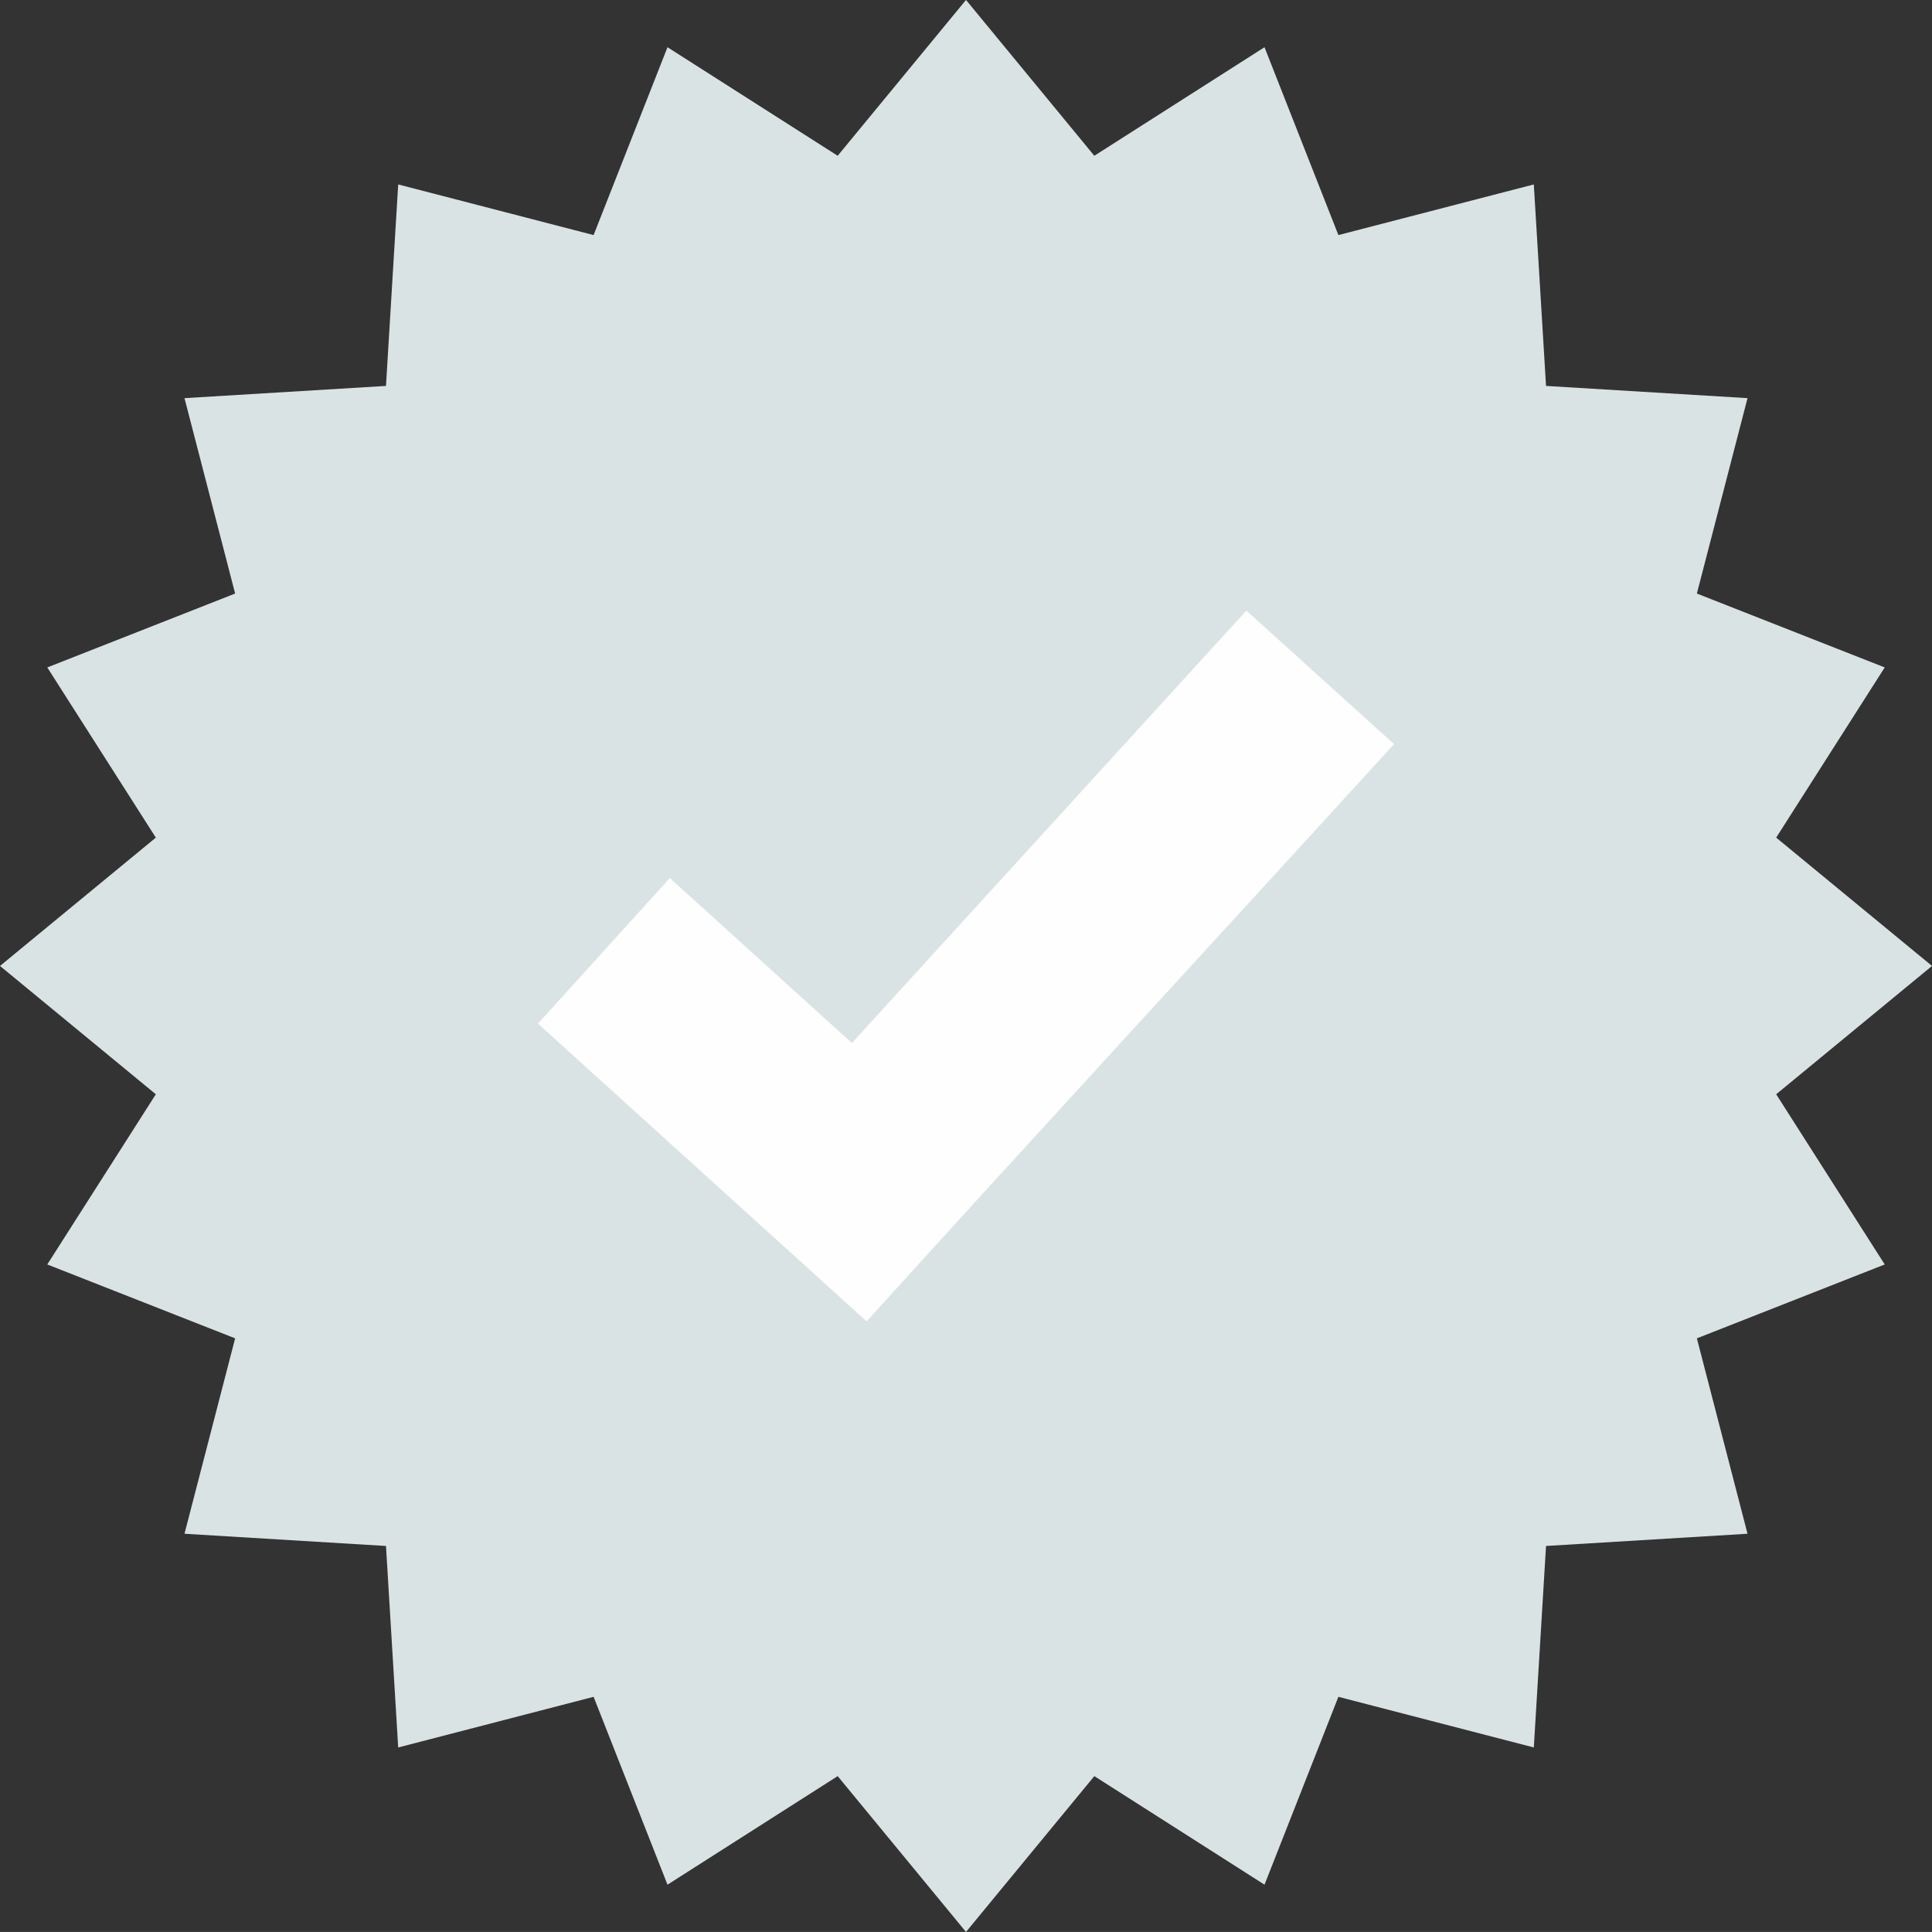
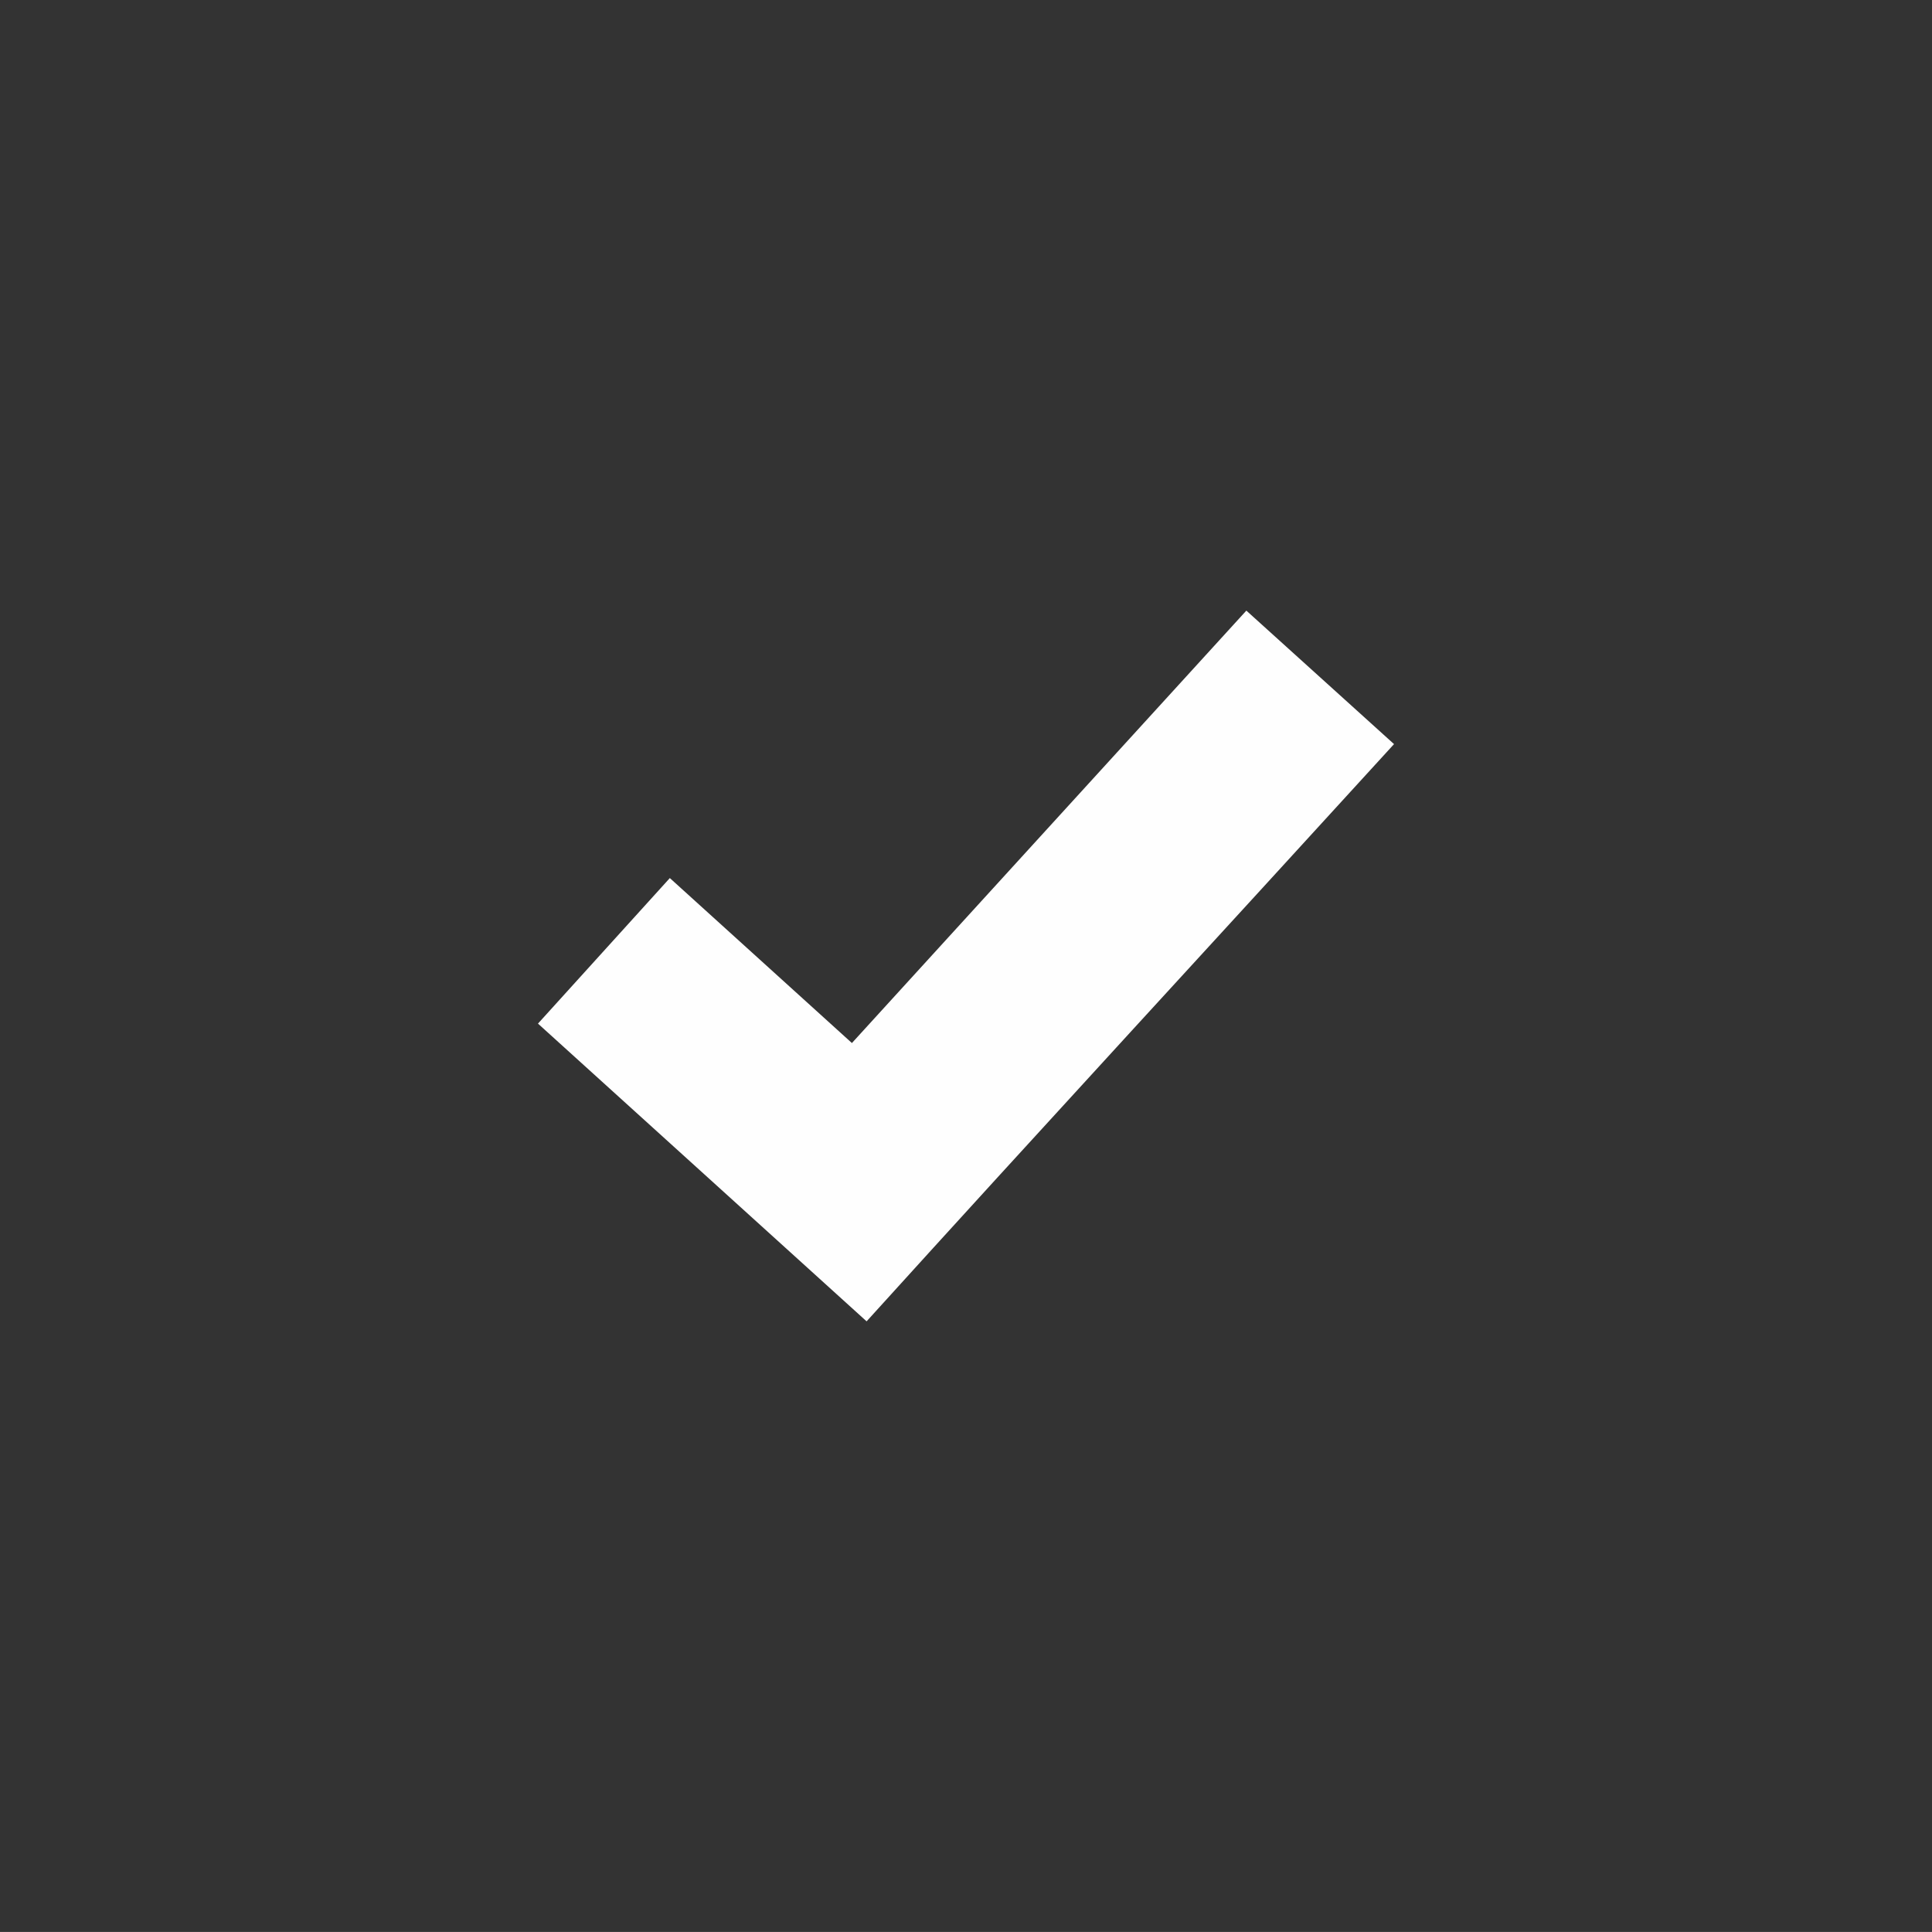
<svg xmlns="http://www.w3.org/2000/svg" clip-rule="evenodd" fill="#000000" fill-rule="evenodd" height="28024.7" image-rendering="optimizeQuality" preserveAspectRatio="xMidYMid meet" shape-rendering="geometricPrecision" text-rendering="geometricPrecision" version="1" viewBox="7153.9 7154.3 28025.4 28024.7" width="28025.4" zoomAndPan="magnify">
  <rect x="7153.9" y="7154.3" width="28025.4" height="28024.7" fill="#333333" stroke="none" />
  <g>
    <g id="change1_1">
-       <path d="M21167.31 7154.33L23027.98 9413.95 25496.82 7839.35 26568.53 10564.35 29403.14 9829.7 29580.41 12752.51 32503.22 12929.78 31768.53 15764.27 34493.53 16836.06 32918.97 19304.86 35179.38 21166.26 32918.97 23027.7 34493.53 25496.42 31768.53 26568.14 32503.22 29402.66 29580.41 29580.02 29403.14 32502.83 26568.53 31768.13 25496.82 34493.15 23028.06 32918.58 21166.66 35178.99 19305.22 32918.58 16836.5 34493.15 15764.75 31768.13 12930.22 32502.83 12752.95 29580.02 9830.15 29402.66 10564.78 26568.25 7839.78 25496.42 9414.39 23027.7 7153.94 21166.26 9414.39 19304.86 7839.78 16836.06 10564.75 15764.31 9830.15 12929.78 12752.95 12752.55 12930.22 9829.7 15764.71 10564.39 16836.5 7839.35 19305.22 9413.95 21166.01 7154.33z" fill="#dae3e4" />
-     </g>
+       </g>
    <g id="change2_1">
      <path d="M25233.41 16011.83l2142.12 1936.38c-2544.92,2790.03 -5126.08,5586.61 -7650.83,8373.28l-4766.91 -4318.95 1912.64 -2111.05 2641.23 2393 5721.75 -6272.66z" fill="#fefefe" />
    </g>
  </g>
</svg>